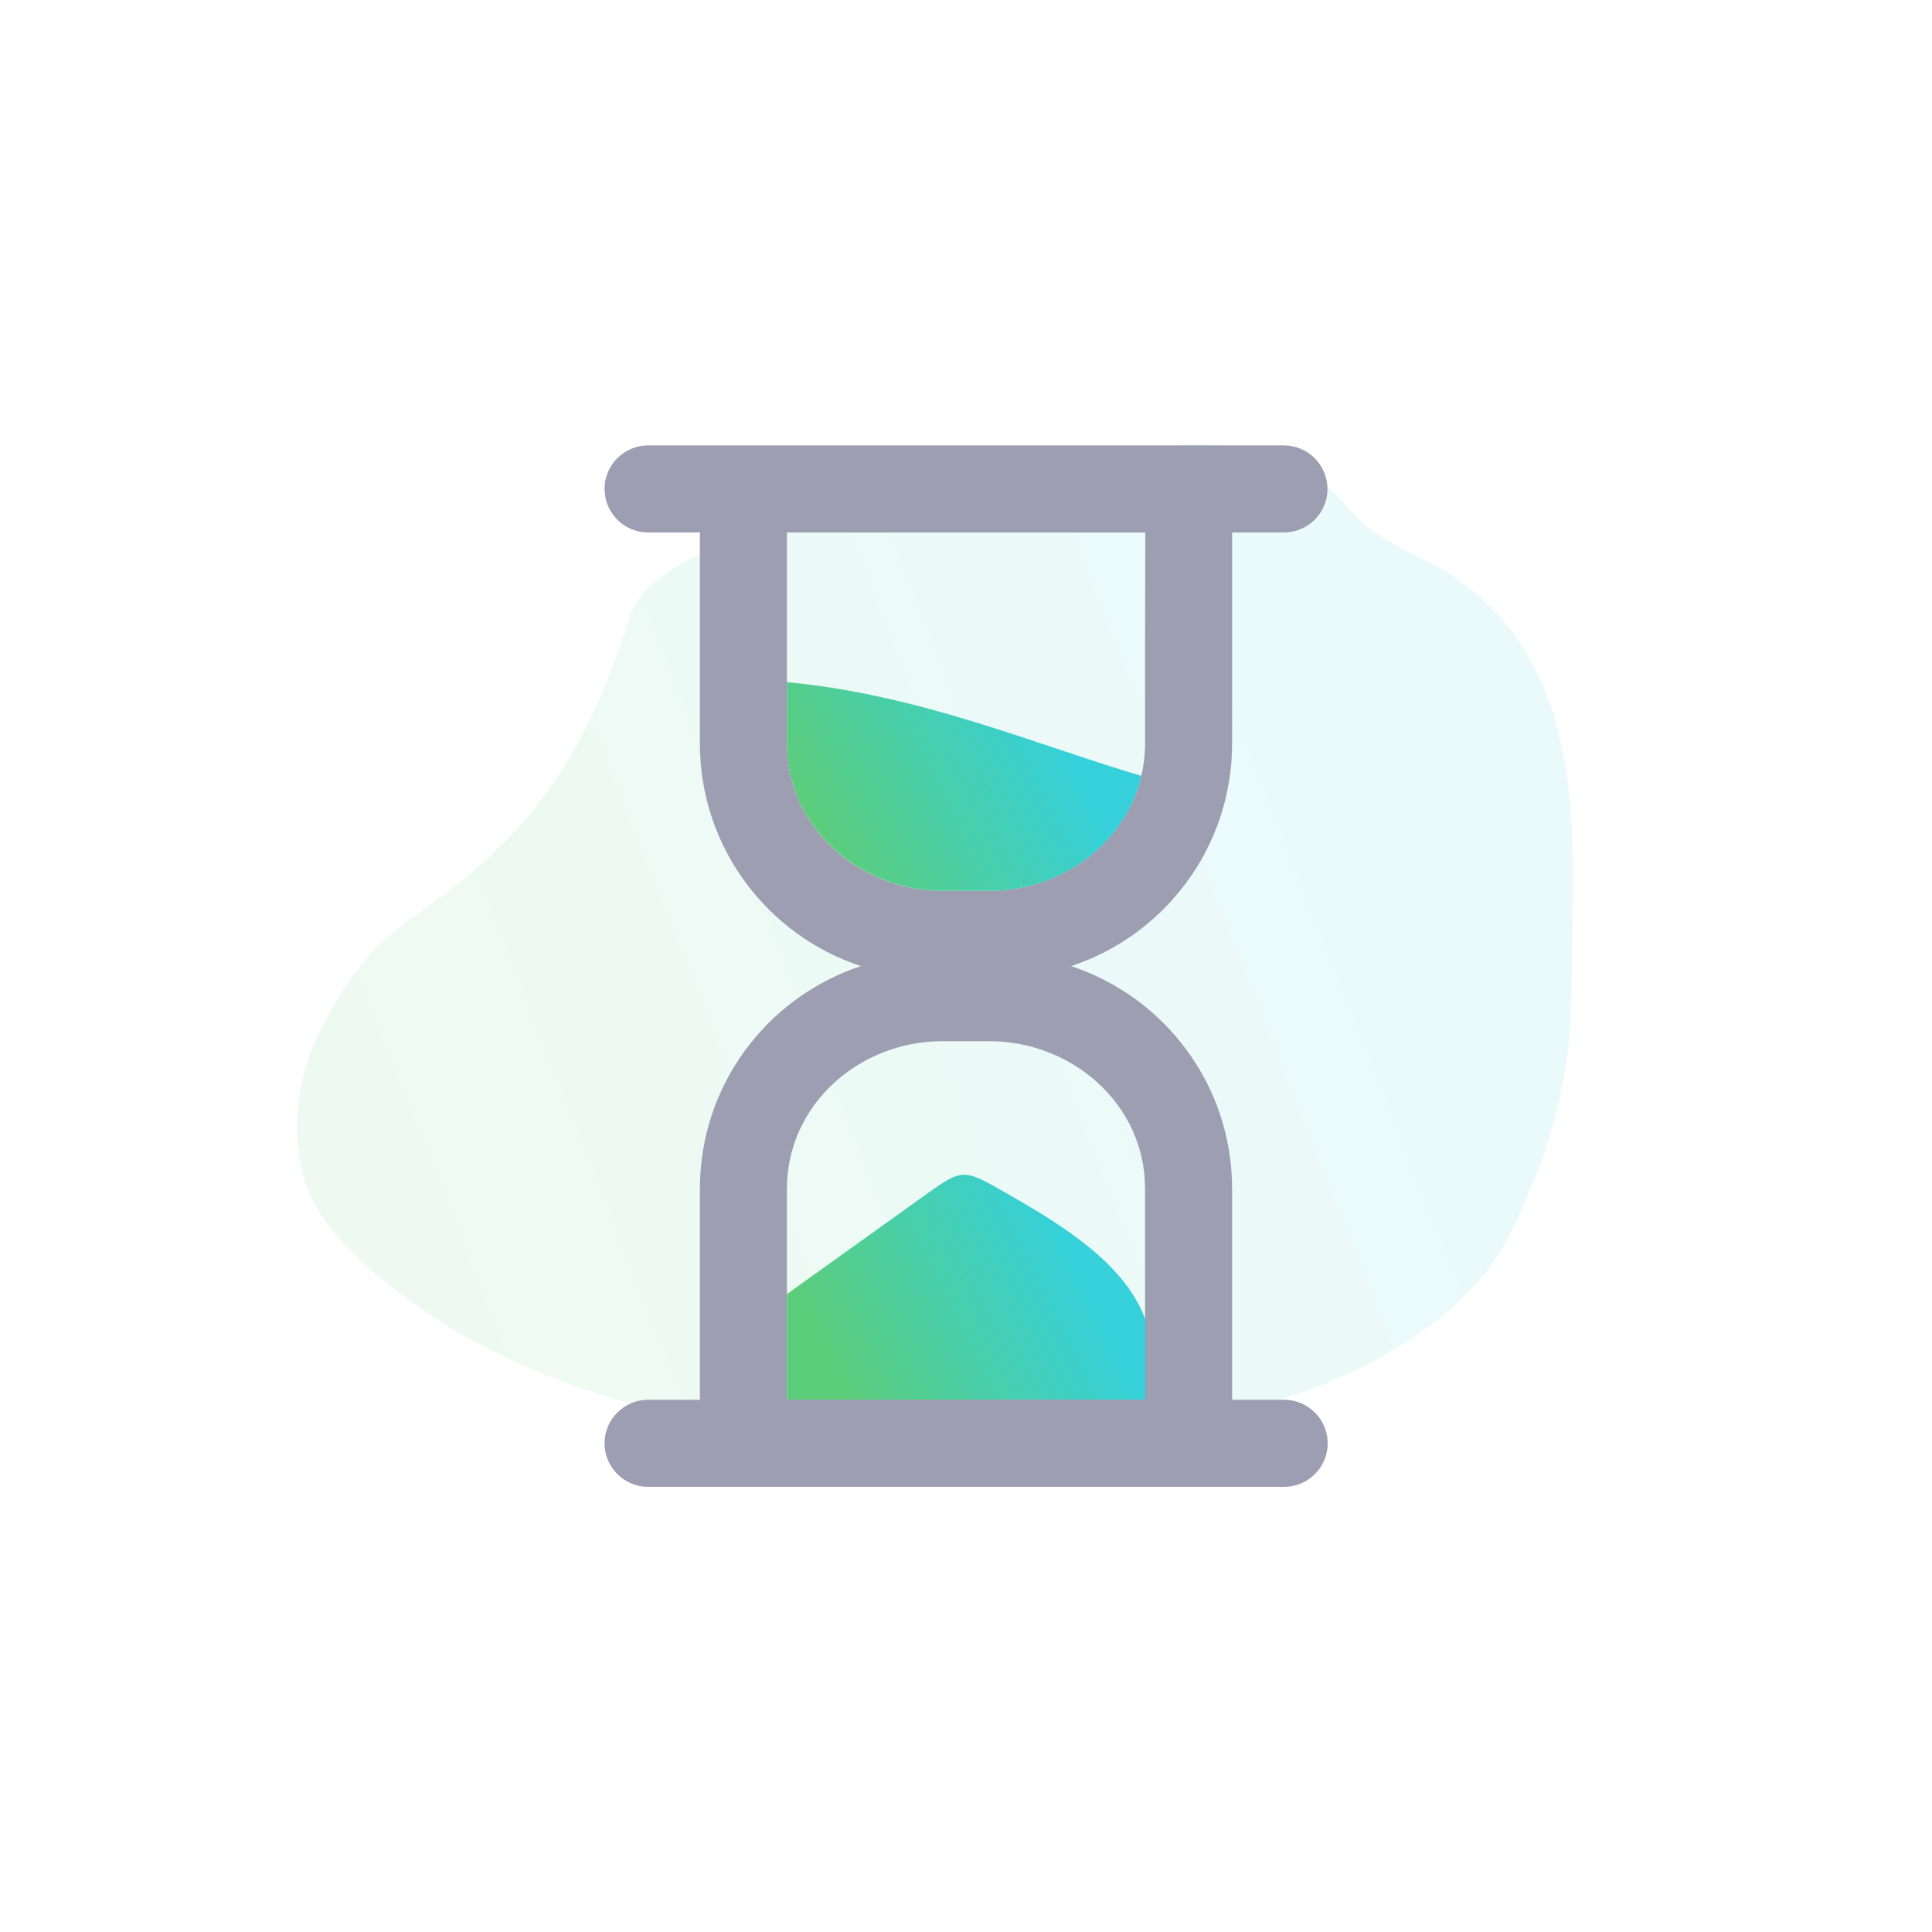
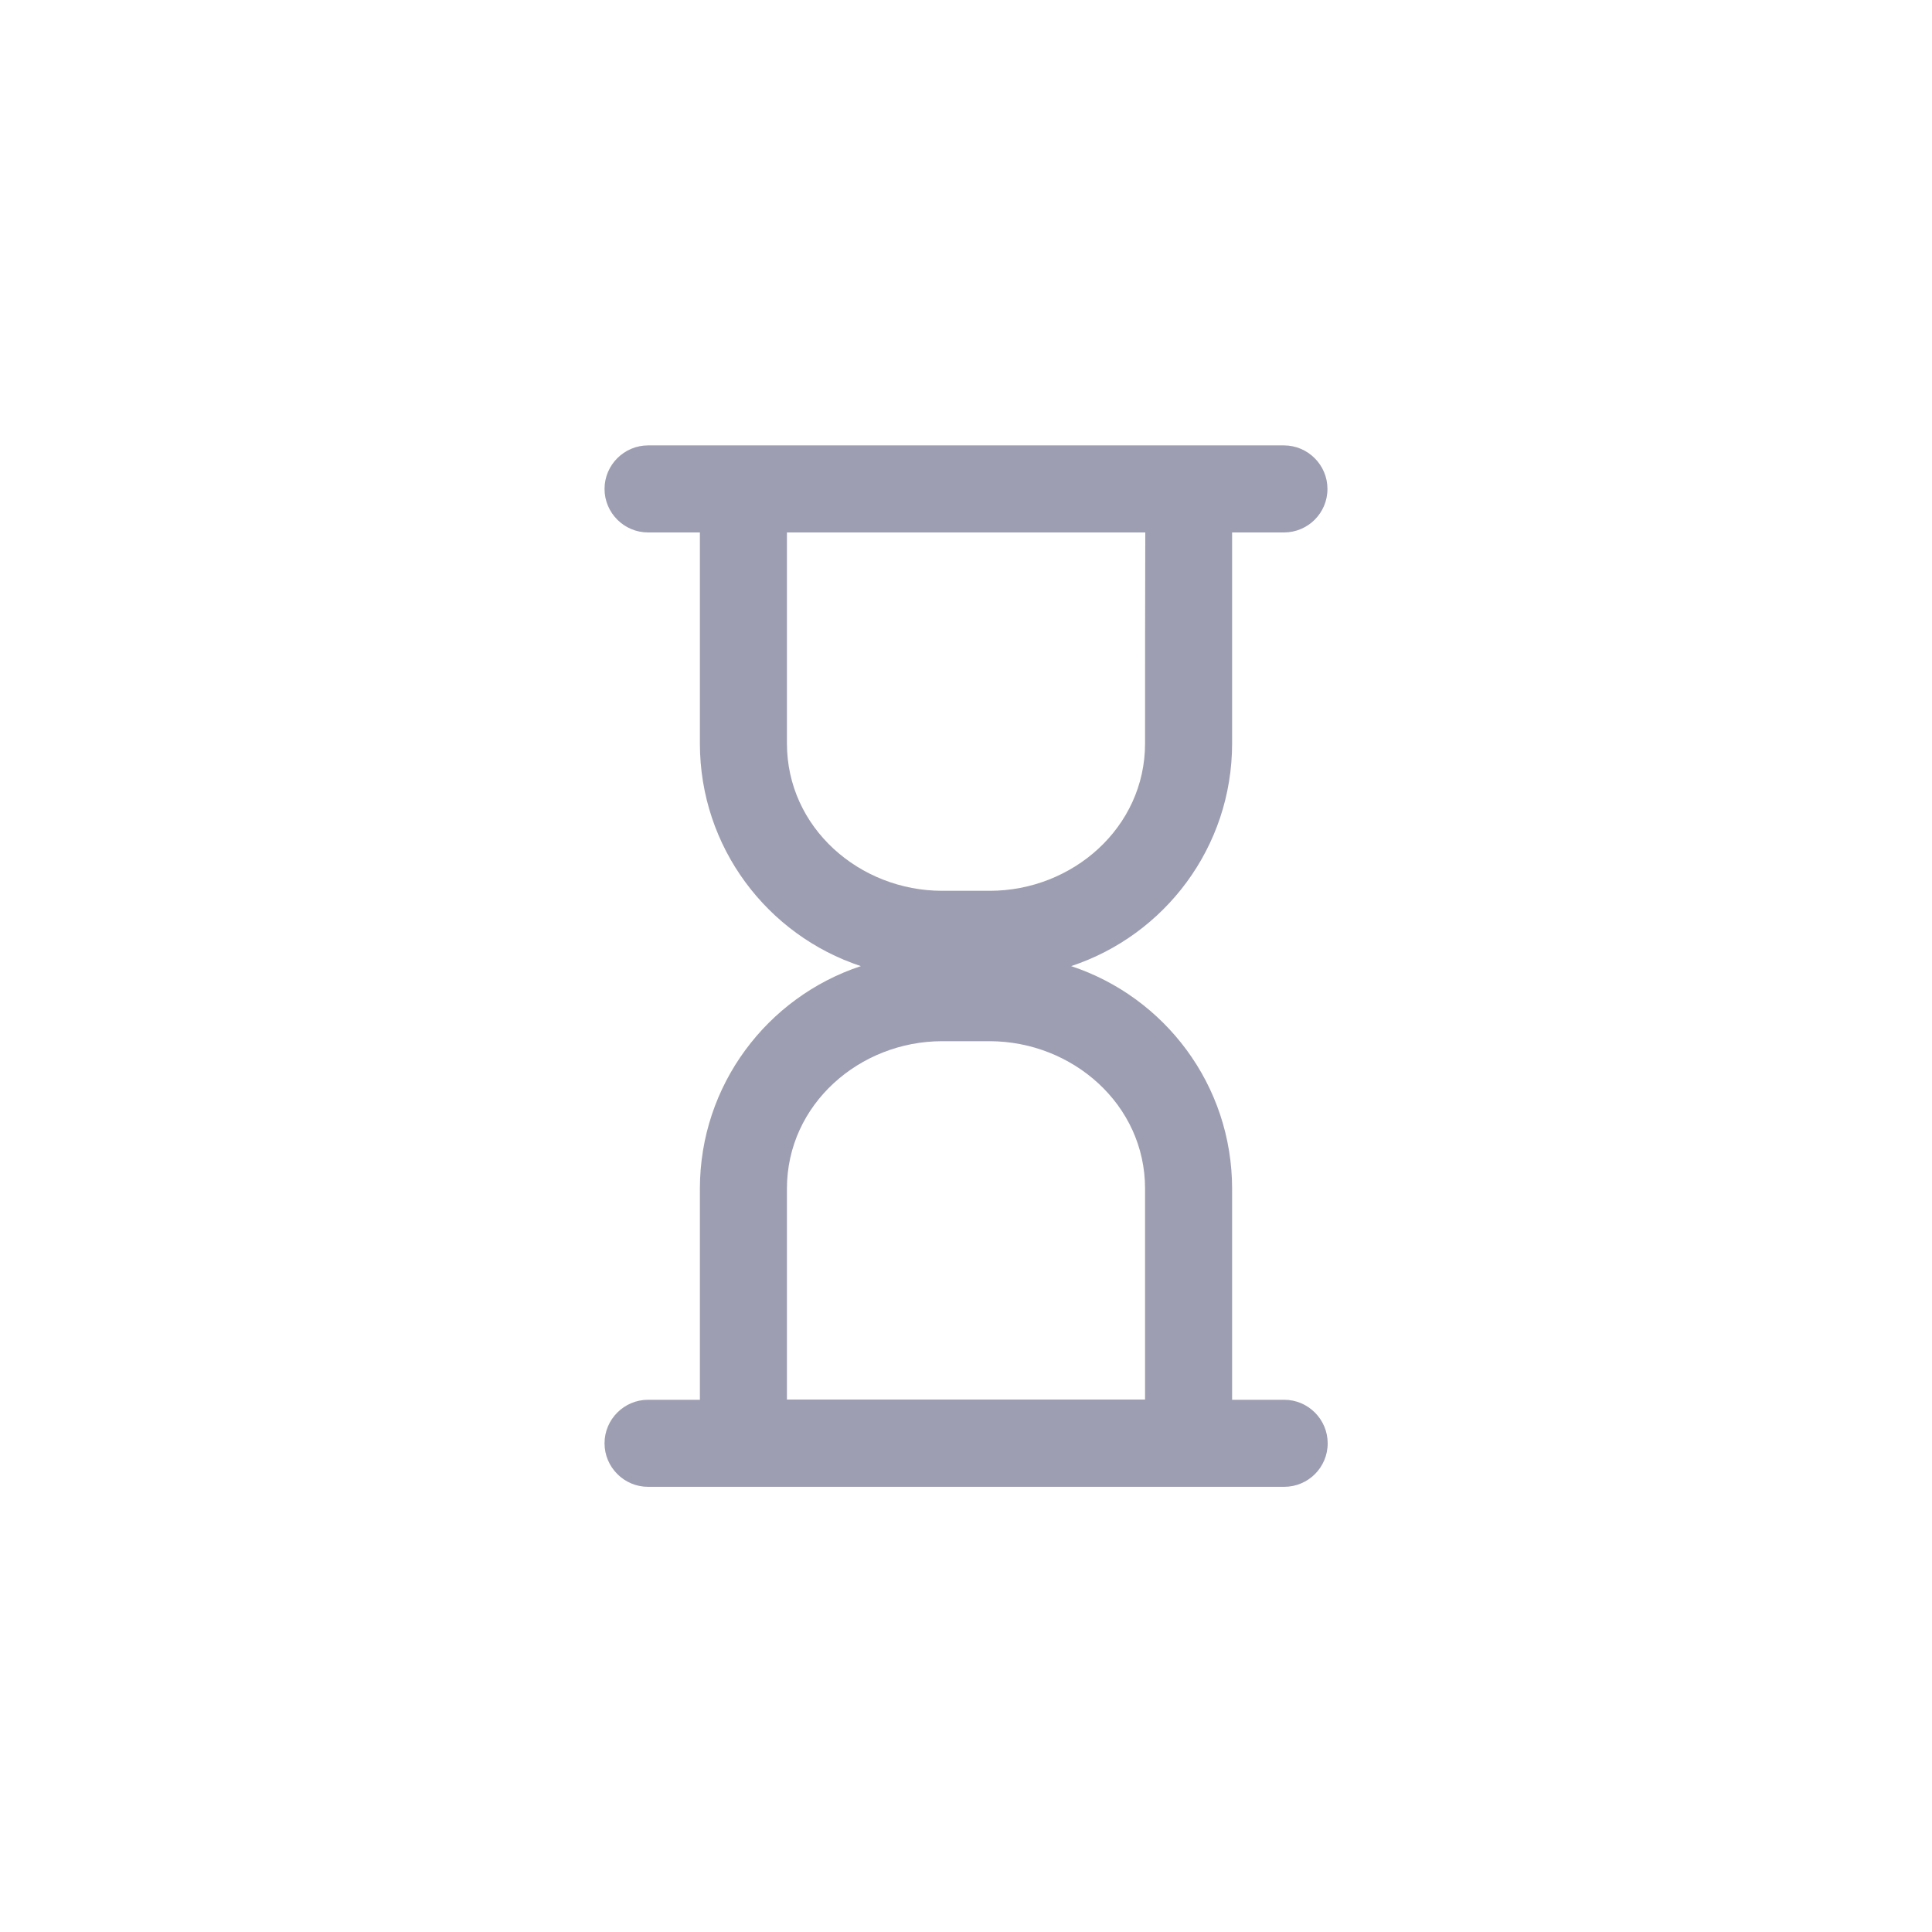
<svg xmlns="http://www.w3.org/2000/svg" width="229" height="229" viewBox="0 0 229 229" fill="none">
-   <path opacity="0.1" d="M129.935 54.282C137.838 54.191 138.445 50.478 153.57 54.693C156.977 56.124 160.298 61.501 163.383 63.411C168.207 66.399 170.105 66.447 174.441 69.956C188.869 81.634 186.259 102.005 186.259 117.478C186.259 125.694 184.667 132.982 181.488 140.761C179.45 145.747 177.326 150.19 173.086 154.111C163.832 162.667 151.84 166.615 138.608 169.101C132.466 170.255 125.486 170.37 119.201 170.331C110.324 170.276 101.096 170.014 92.314 168.896C86.378 168.14 80.757 168.138 75.048 166.458C67.306 164.181 59.96 161.435 53.283 157.3C47.603 153.783 41.028 148.795 37.724 143.495C34.143 137.748 34.705 129.028 37.453 123.219C40.031 117.772 43.011 112.969 48.458 109.095C52.417 106.279 56.166 103.44 59.517 100.096C67.349 92.279 71.609 82.832 74.641 73.146C75.696 69.775 79.256 67.578 82.61 65.856C87.688 63.247 94.258 60.928 99.957 59.431C109.739 56.862 119.592 54.402 129.935 54.282Z" fill="url(#paint0_linear_2801_12563)" />
  <path fill-rule="evenodd" clip-rule="evenodd" d="M146.042 88.117V63.112H152.184C155.023 63.112 157.344 60.819 157.344 57.953C157.344 55.114 155.023 52.794 152.184 52.794H76.816C73.977 52.794 71.656 55.114 71.656 57.953C71.656 60.792 73.977 63.112 76.816 63.112H82.958V88.117C82.958 100.428 90.956 110.856 102.039 114.514C90.956 118.172 82.958 128.599 82.958 140.91V165.915H76.816C73.977 165.915 71.656 168.235 71.656 171.074C71.656 173.913 73.977 176.234 76.816 176.234H152.212C155.051 176.234 157.371 173.941 157.371 171.074C157.371 168.235 155.051 165.915 152.212 165.915H146.042V140.91C146.042 128.599 138.044 118.172 126.961 114.514C138.044 110.856 146.042 100.428 146.042 88.117ZM135.724 140.883C135.724 149.209 135.724 157.562 135.724 165.888H93.276C93.276 157.562 93.276 149.209 93.276 140.883C93.276 130.892 101.902 123.413 111.675 123.413H117.325C127.098 123.44 135.724 130.892 135.724 140.883ZM135.724 88.117C135.724 98.108 127.098 105.587 117.325 105.587H111.675C101.902 105.587 93.276 98.135 93.276 88.117C93.276 79.791 93.276 71.438 93.276 63.112H135.751C135.724 71.438 135.724 79.791 135.724 88.117Z" fill="#9D9EB1" />
-   <path fill-rule="evenodd" clip-rule="evenodd" d="M119.864 141.757C114.213 138.508 114.241 138.372 109.737 141.593L93.276 153.386V165.888H135.751V156.388C133.376 149.864 126.088 145.333 119.864 141.757Z" fill="url(#paint1_linear_2801_12563)" />
-   <path fill-rule="evenodd" clip-rule="evenodd" d="M93.276 88.117C93.276 98.108 101.902 105.56 111.675 105.587H117.325C125.788 105.587 133.404 99.991 135.287 91.966C122.703 88.253 109.191 82.357 93.276 80.856V88.117V88.117Z" fill="url(#paint2_linear_2801_12563)" />
  <defs>
    <linearGradient id="paint0_linear_2801_12563" x1="37.145" y1="112.091" x2="146.554" y2="69.017" gradientUnits="userSpaceOnUse">
      <stop stop-color="#5CCD7A" />
      <stop offset="1" stop-color="#35D0DA" />
    </linearGradient>
    <linearGradient id="paint1_linear_2801_12563" x1="93.819" y1="152.699" x2="122.477" y2="138.704" gradientUnits="userSpaceOnUse">
      <stop stop-color="#5CCD7A" />
      <stop offset="1" stop-color="#35D0DA" />
    </linearGradient>
    <linearGradient id="paint2_linear_2801_12563" x1="93.813" y1="93.343" x2="121.439" y2="78.97" gradientUnits="userSpaceOnUse">
      <stop stop-color="#5CCD7A" />
      <stop offset="1" stop-color="#35D0DA" />
    </linearGradient>
  </defs>
</svg>